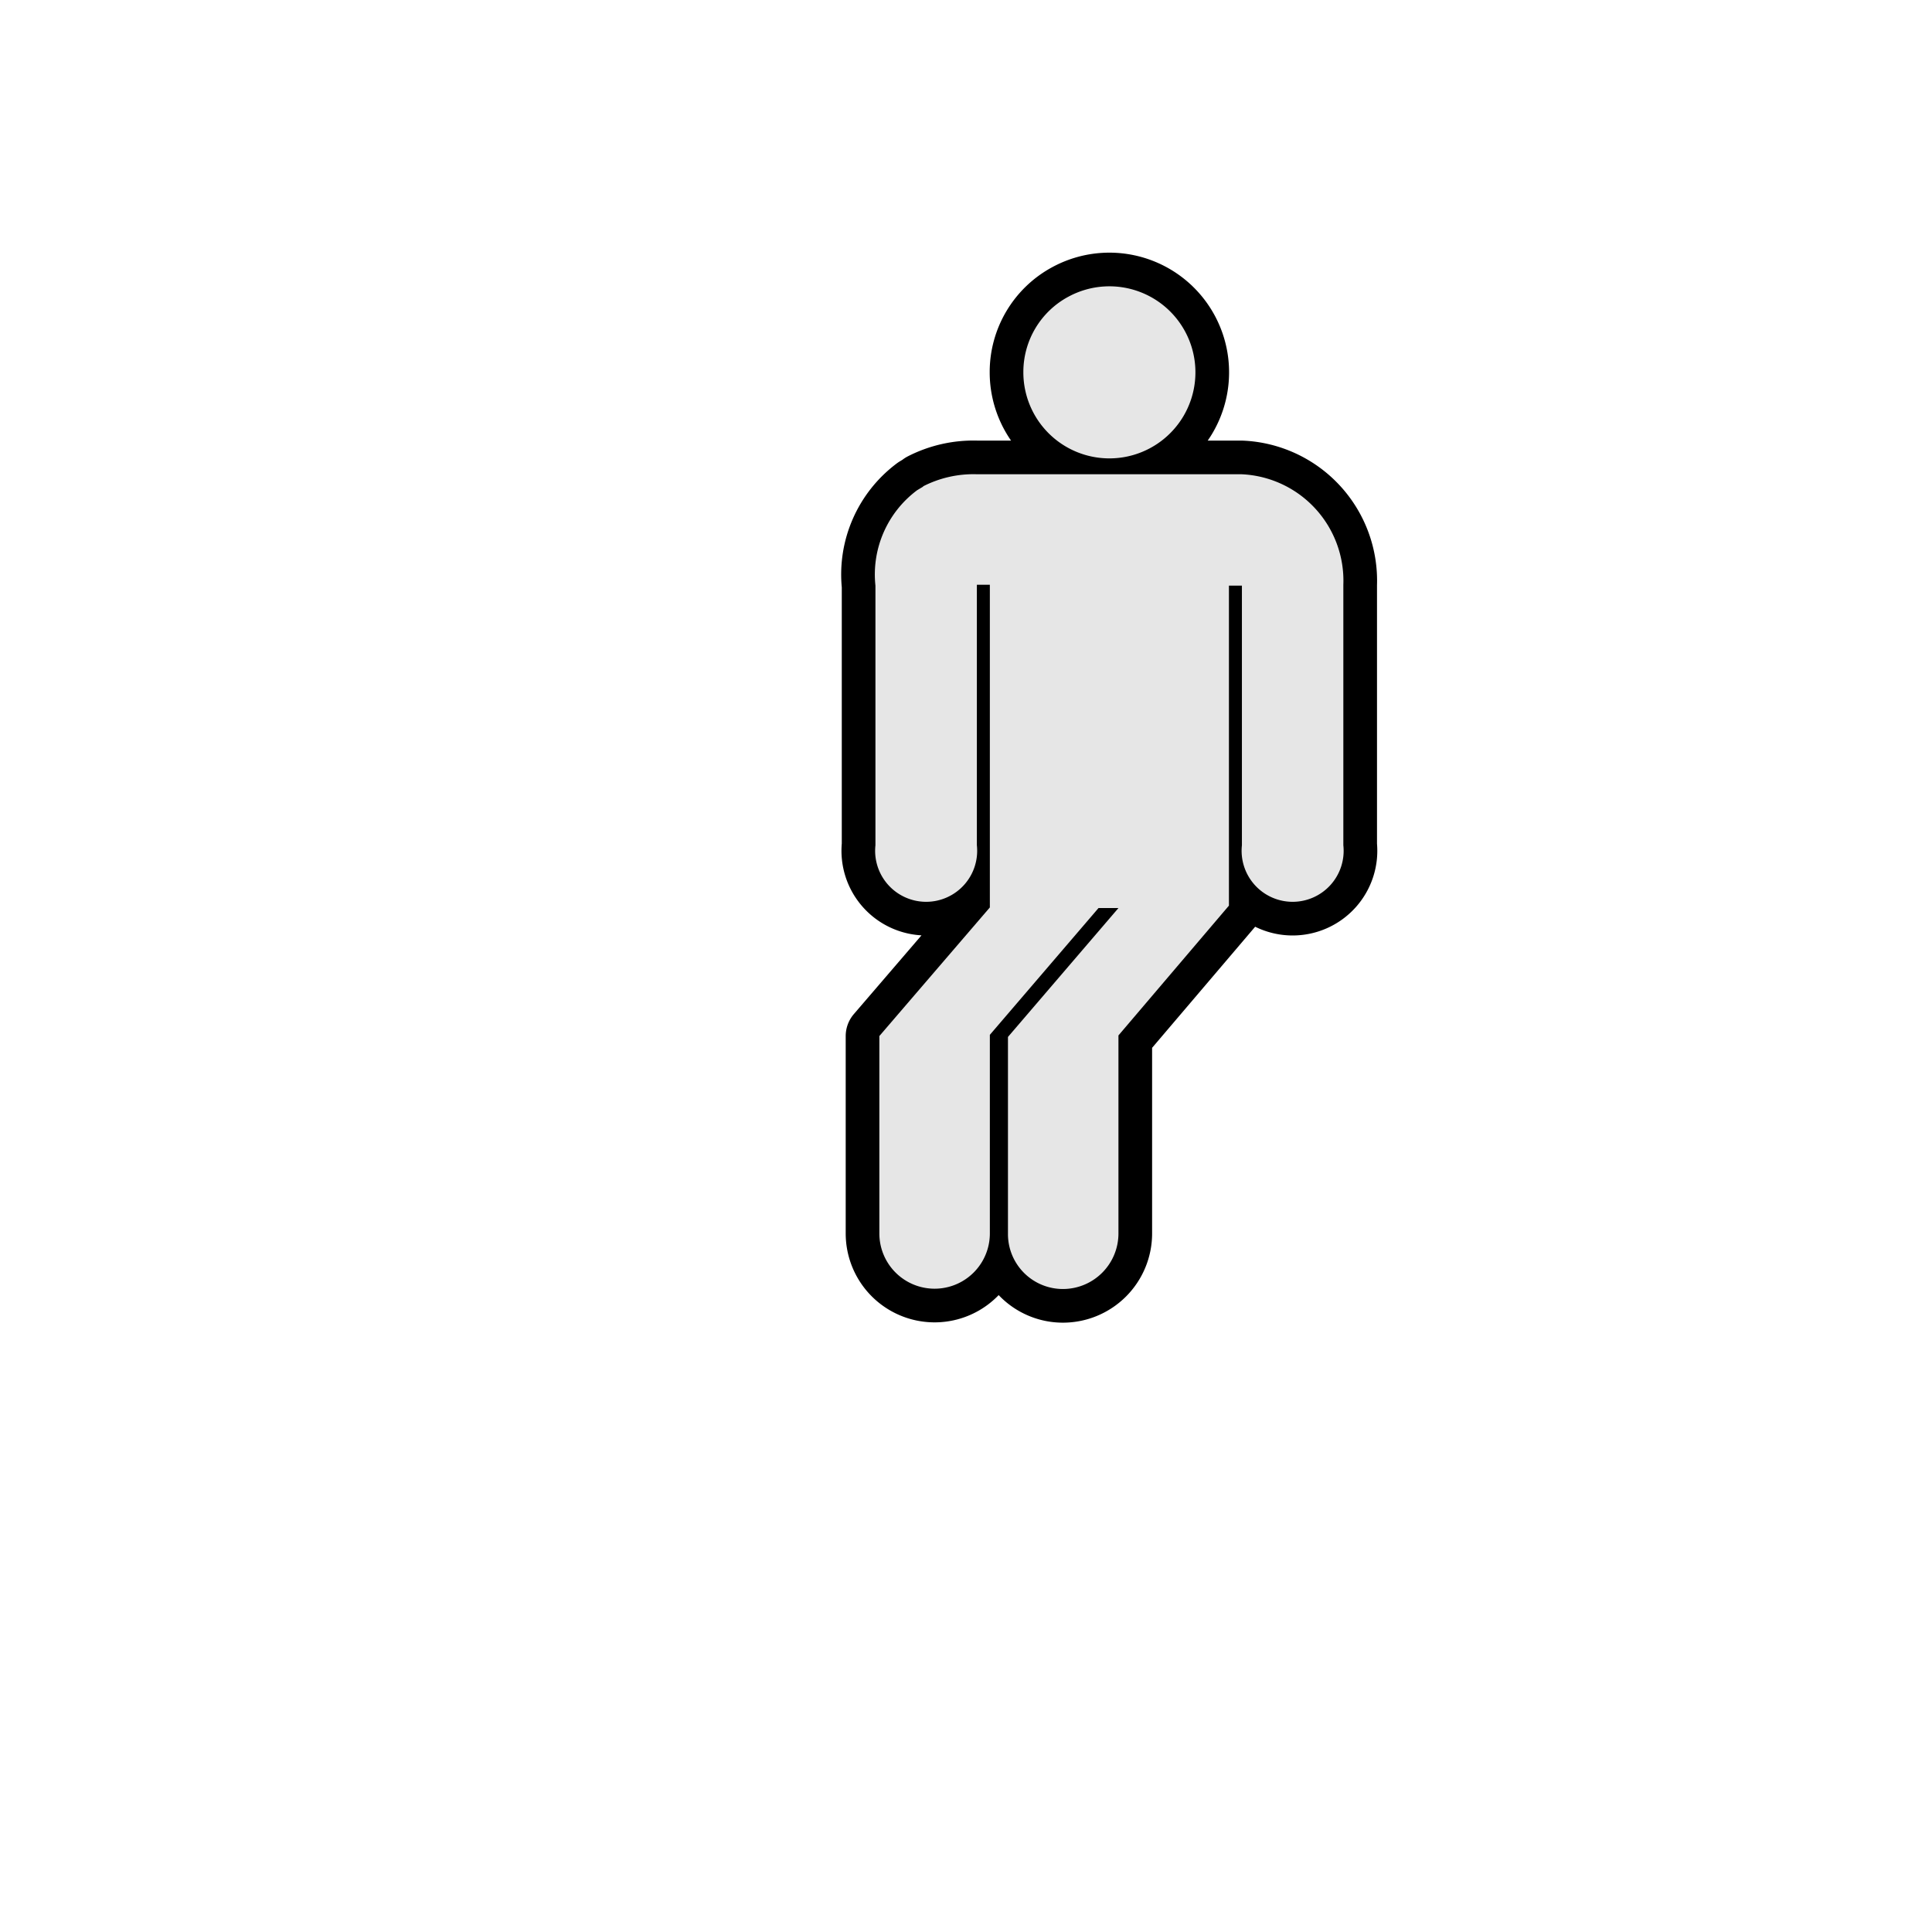
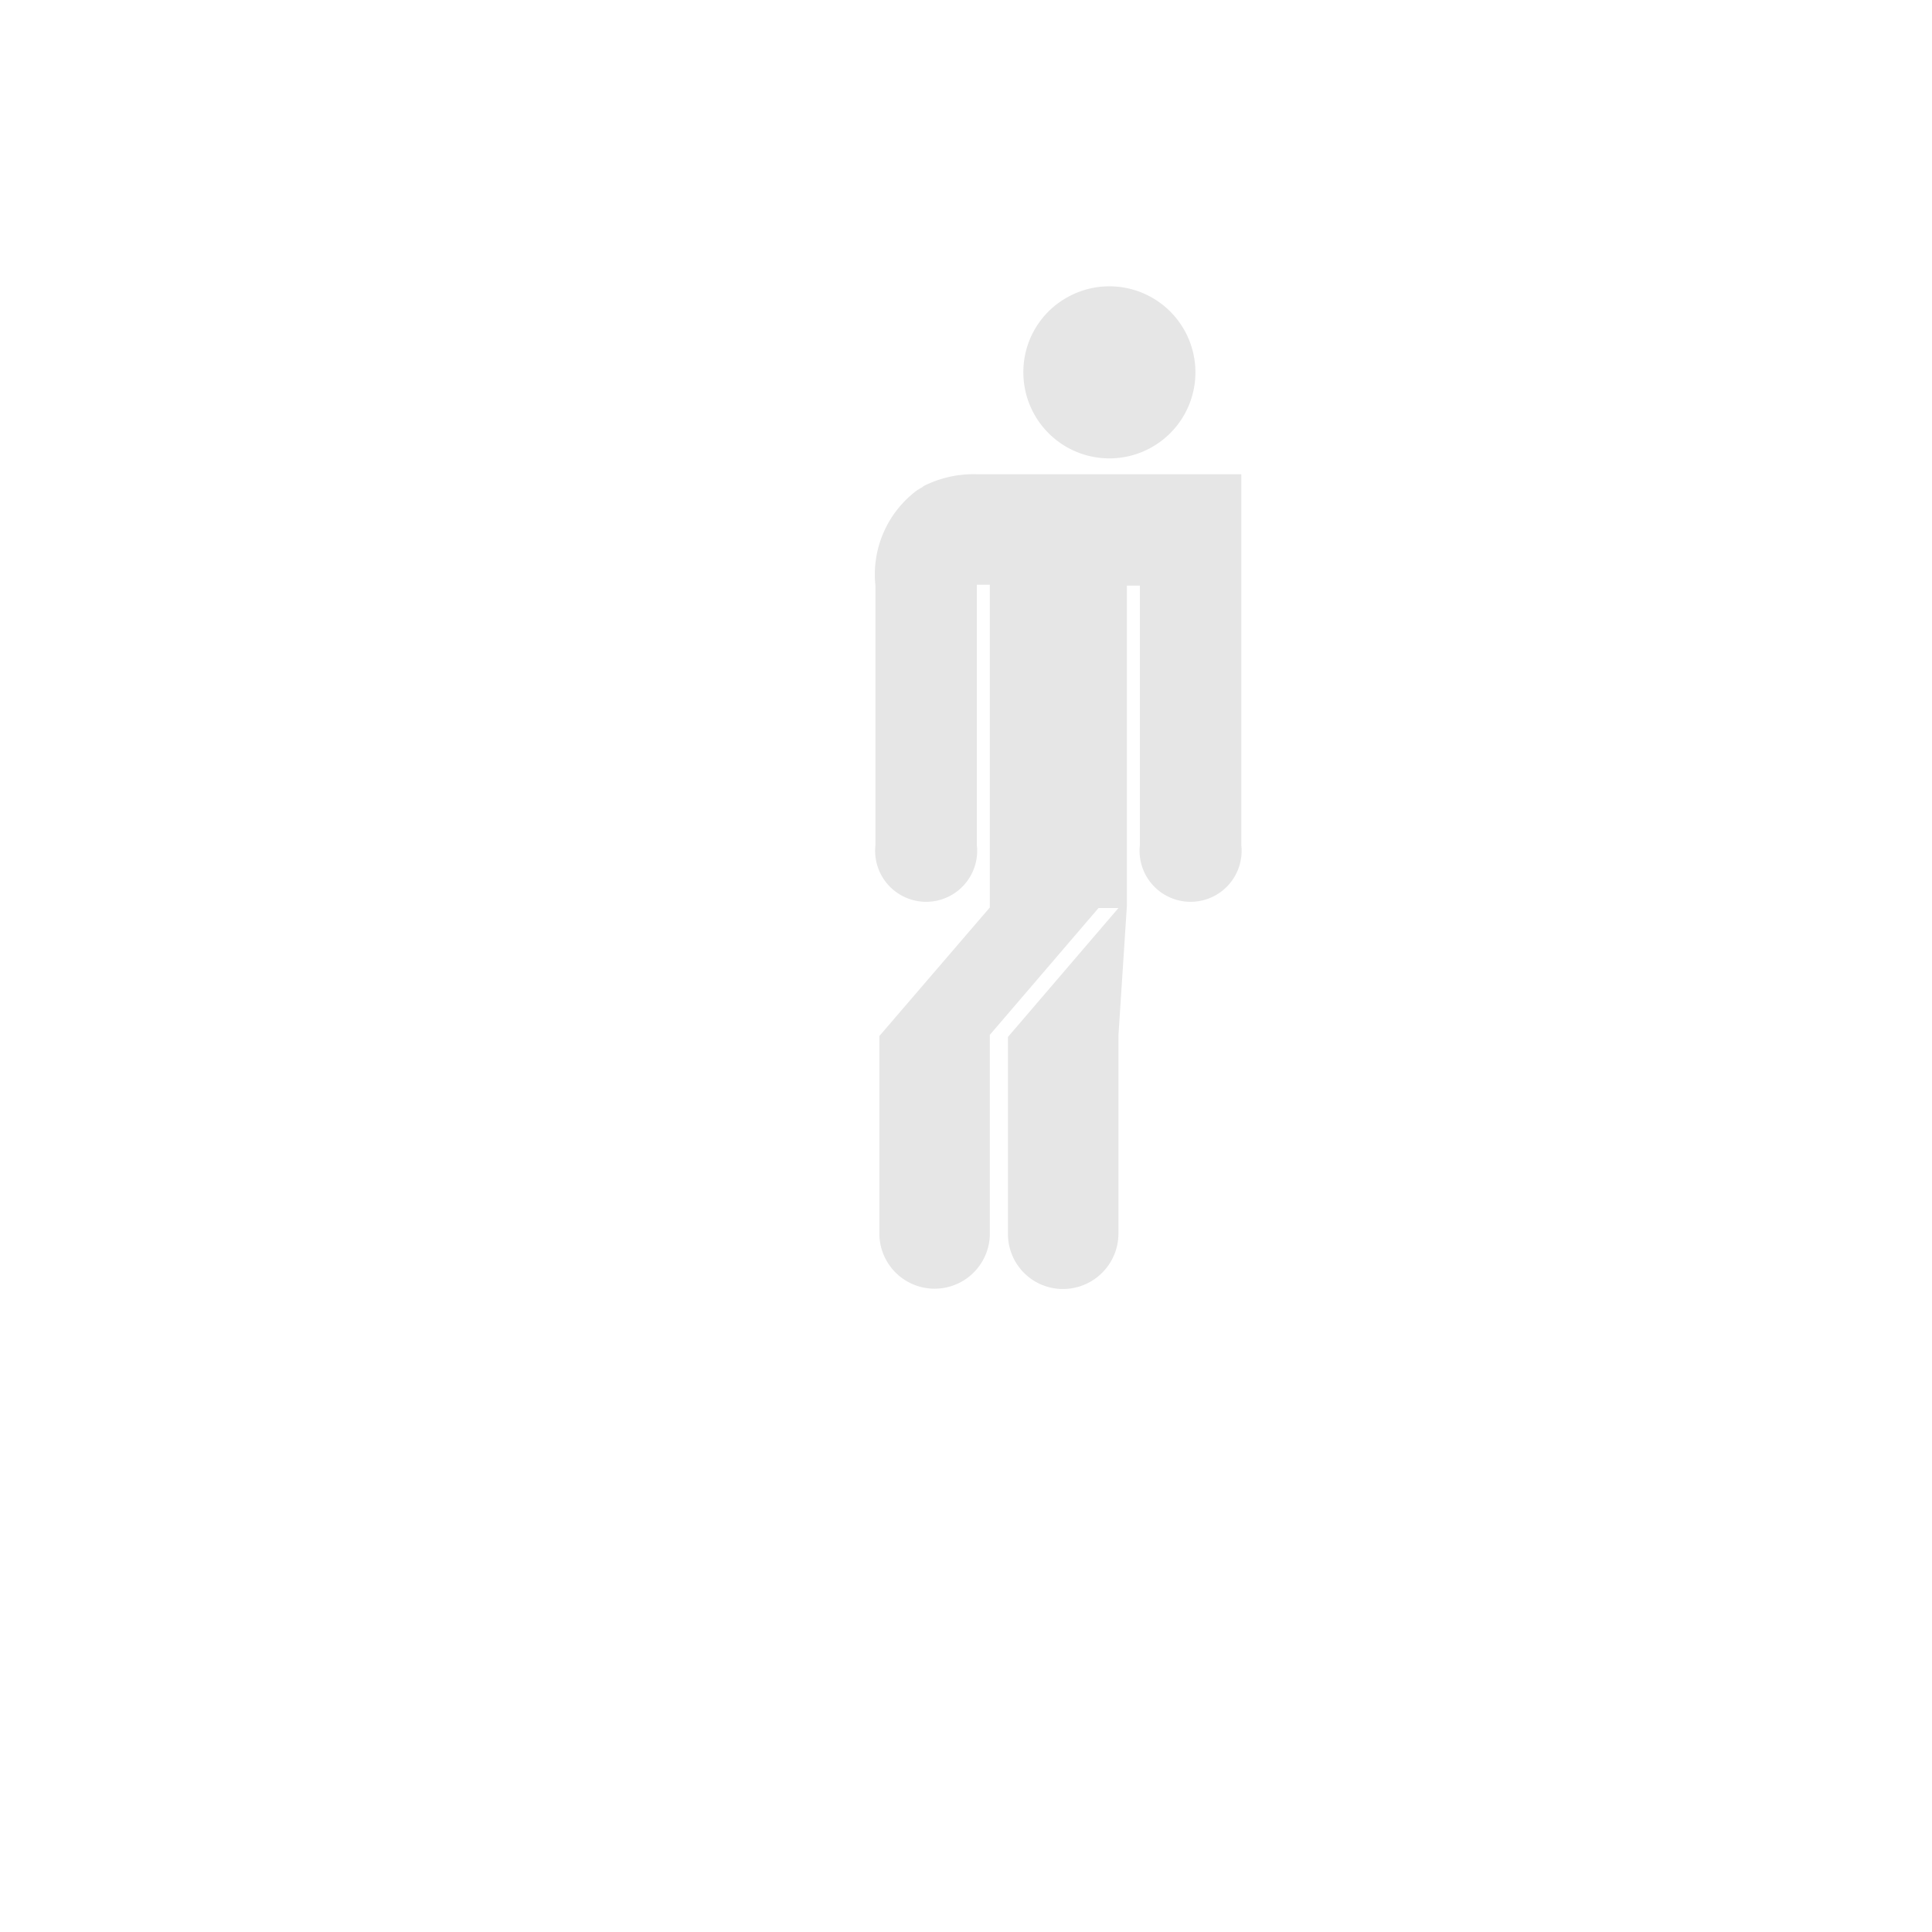
<svg xmlns="http://www.w3.org/2000/svg" id="svg1" viewBox="0 0 64 64">
  <defs>
    <style>.cls-1,.cls-2{fill:#e6e6e6;}.cls-1{stroke:#000;stroke-linecap:round;stroke-linejoin:round;stroke-width:2.23px;}</style>
  </defs>
  <g id="layer1">
-     <path id="path968-5-0-1-9-1-0-26-5-1-1-8-6-9-5-7-9-3-9-7-4-6-3-7-5-6-8-4-5" class="cls-1" d="M35.39,9.83a2.85,2.85,0,1,1-1.49,2.5,2.83,2.83,0,0,1,1.49-2.5Zm-4.81,6.28a3.66,3.66,0,0,1,1.78-.4h8.76a3.53,3.53,0,0,1,3.38,3.66V28a1.69,1.69,0,1,1-3.36,0v-8.6h-.43V30L37.05,34.3v6.56a1.84,1.84,0,0,1-1.83,1.84,1.82,1.82,0,0,1-1.83-1.83V34.35l3.66-4.27h-.66l-3.6,4.2v6.58a1.83,1.83,0,1,1-3.66,0V34.32l3.66-4.26V19.37h-.43V28A1.69,1.69,0,1,1,29,28v-8.6a3.48,3.48,0,0,1,1.38-3.16l.2-.12Z" />
-     <path id="path968-5-0-1-9-1-0-26-5-1-1-8-6-9-5-7-9-3-9-7-4-6-3-7-5-6-8-4-5-2" data-name="path968-5-0-1-9-1-0-26-5-1-1-8-6-9-5-7-9-3-9-7-4-6-3-7-5-6-8-4-5" class="cls-2" d="M35.39,9.83a2.85,2.85,0,1,1-1.49,2.5,2.83,2.83,0,0,1,1.49-2.5Zm-4.81,6.28a3.66,3.66,0,0,1,1.78-.4h8.76a3.53,3.53,0,0,1,3.38,3.66V28a1.69,1.69,0,1,1-3.36,0v-8.6h-.43V30L37.05,34.3v6.56a1.84,1.84,0,0,1-1.83,1.84,1.82,1.82,0,0,1-1.83-1.83V34.35l3.66-4.27h-.66l-3.6,4.2v6.58a1.83,1.83,0,1,1-3.66,0V34.32l3.66-4.26V19.37h-.43V28A1.69,1.69,0,1,1,29,28v-8.6a3.48,3.48,0,0,1,1.38-3.16l.2-.12Z" />
+     <path id="path968-5-0-1-9-1-0-26-5-1-1-8-6-9-5-7-9-3-9-7-4-6-3-7-5-6-8-4-5-2" data-name="path968-5-0-1-9-1-0-26-5-1-1-8-6-9-5-7-9-3-9-7-4-6-3-7-5-6-8-4-5" class="cls-2" d="M35.39,9.83a2.85,2.85,0,1,1-1.49,2.5,2.83,2.83,0,0,1,1.49-2.5Zm-4.81,6.28a3.66,3.66,0,0,1,1.78-.4h8.76V28a1.69,1.69,0,1,1-3.36,0v-8.6h-.43V30L37.05,34.3v6.56a1.84,1.84,0,0,1-1.83,1.84,1.82,1.82,0,0,1-1.83-1.83V34.35l3.66-4.27h-.66l-3.6,4.2v6.58a1.83,1.83,0,1,1-3.66,0V34.32l3.66-4.26V19.37h-.43V28A1.69,1.69,0,1,1,29,28v-8.6a3.48,3.48,0,0,1,1.38-3.16l.2-.12Z" />
  </g>
</svg>